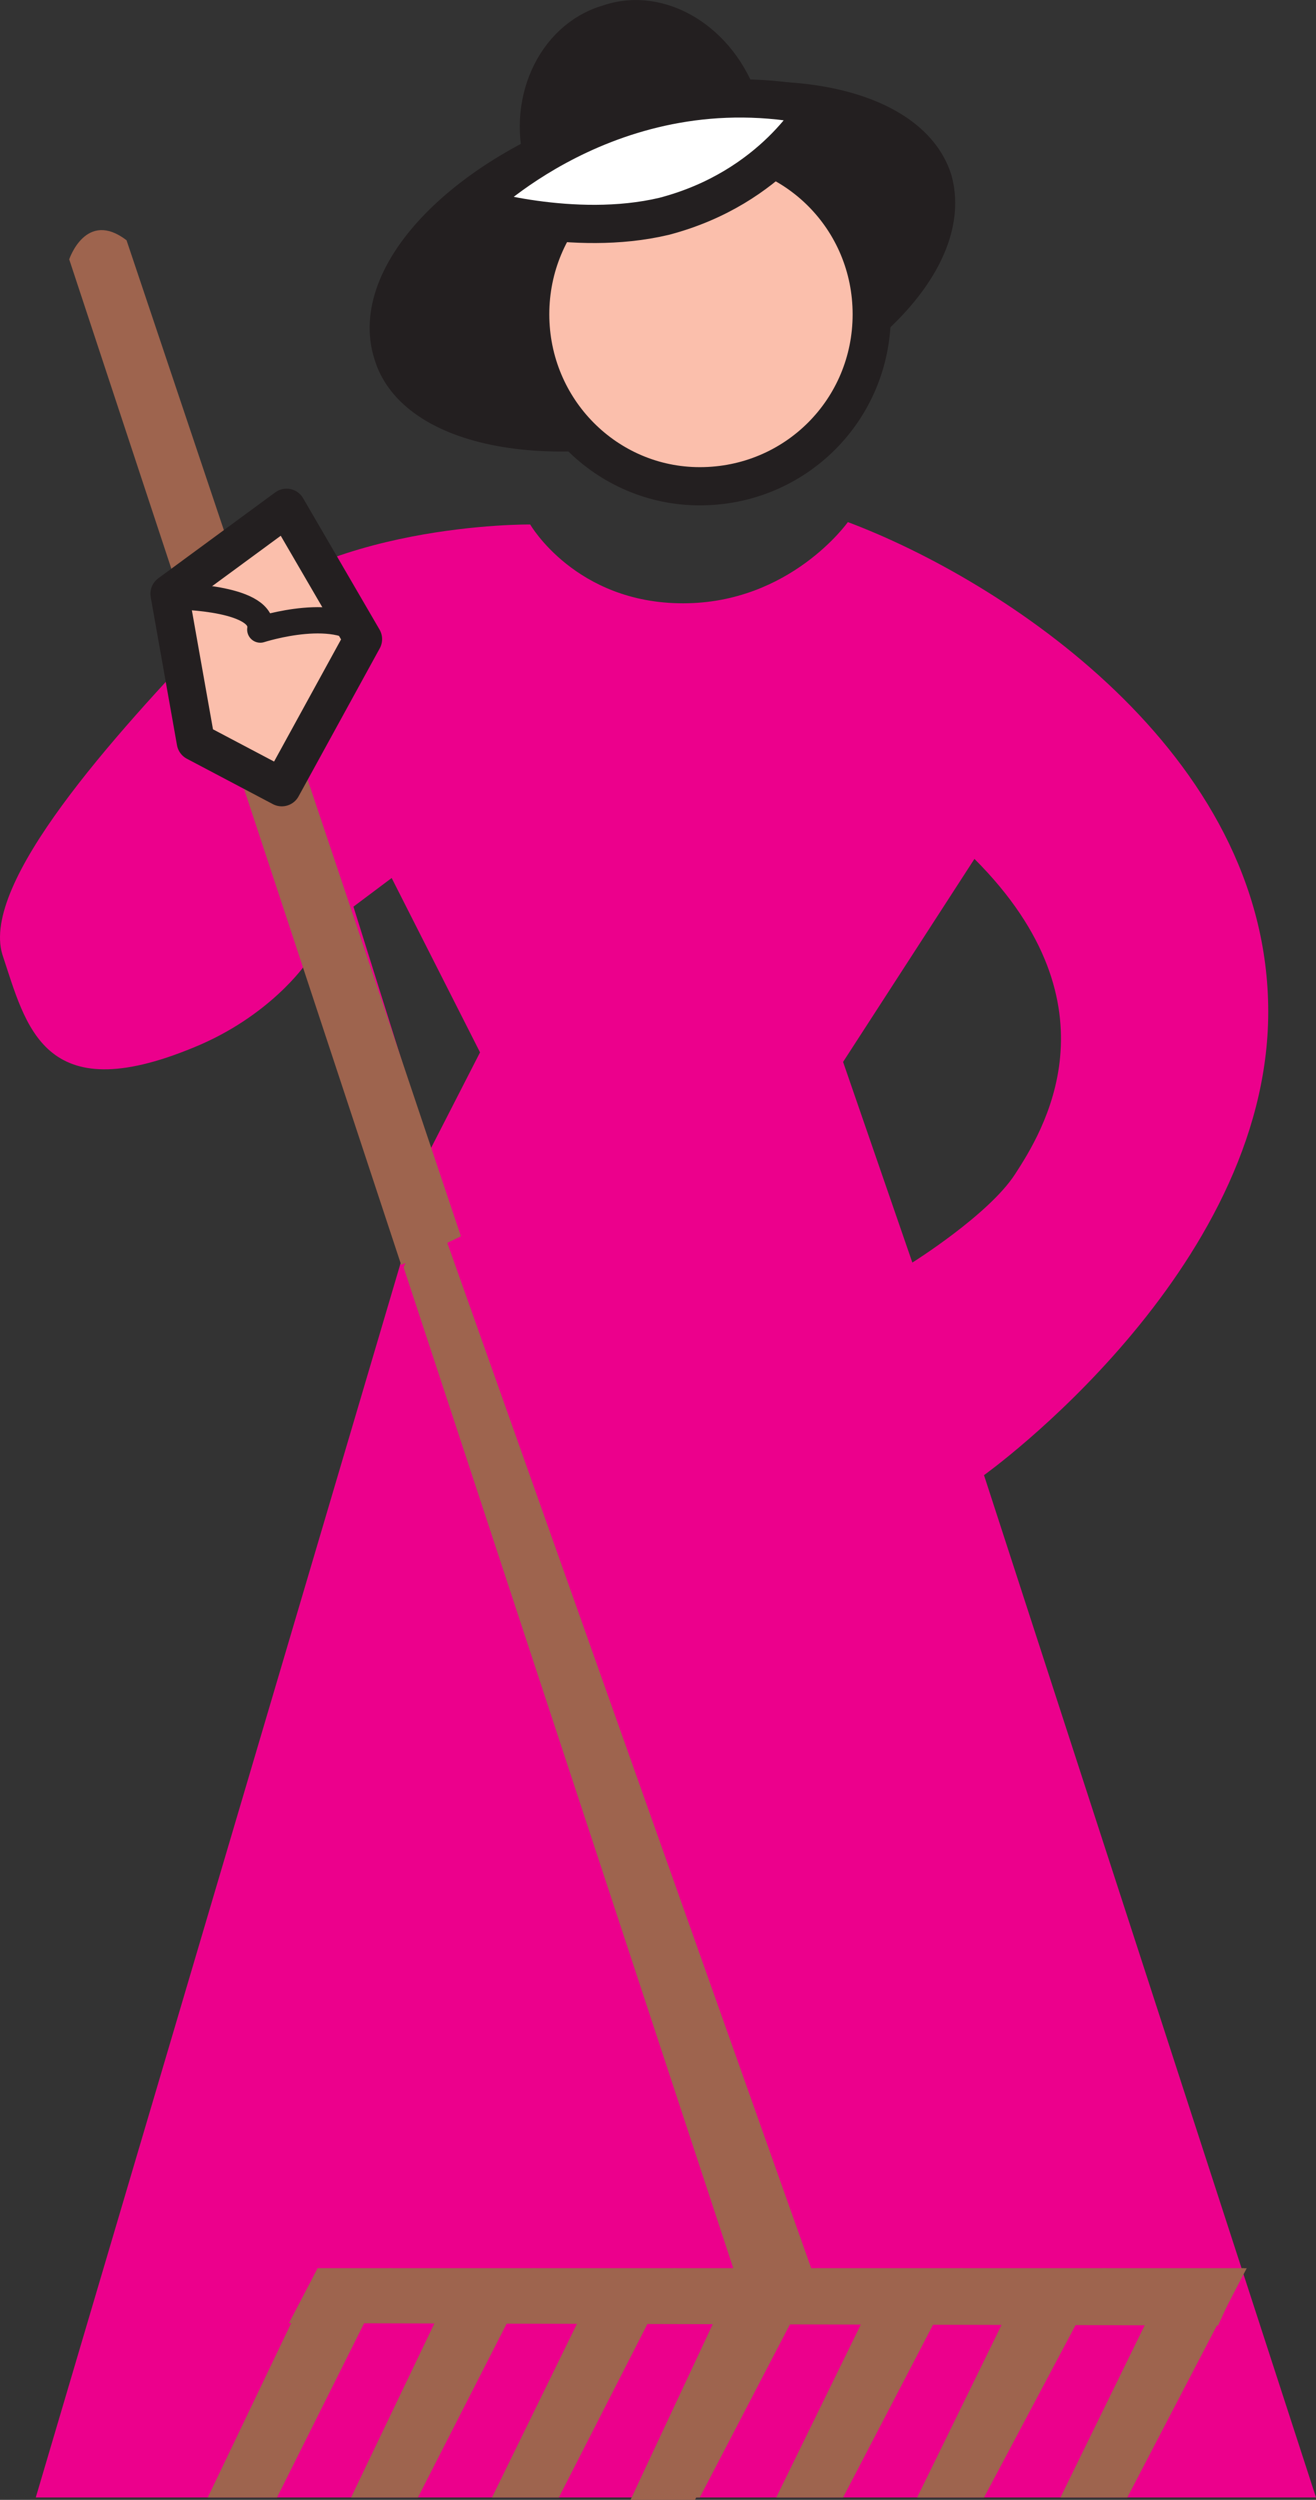
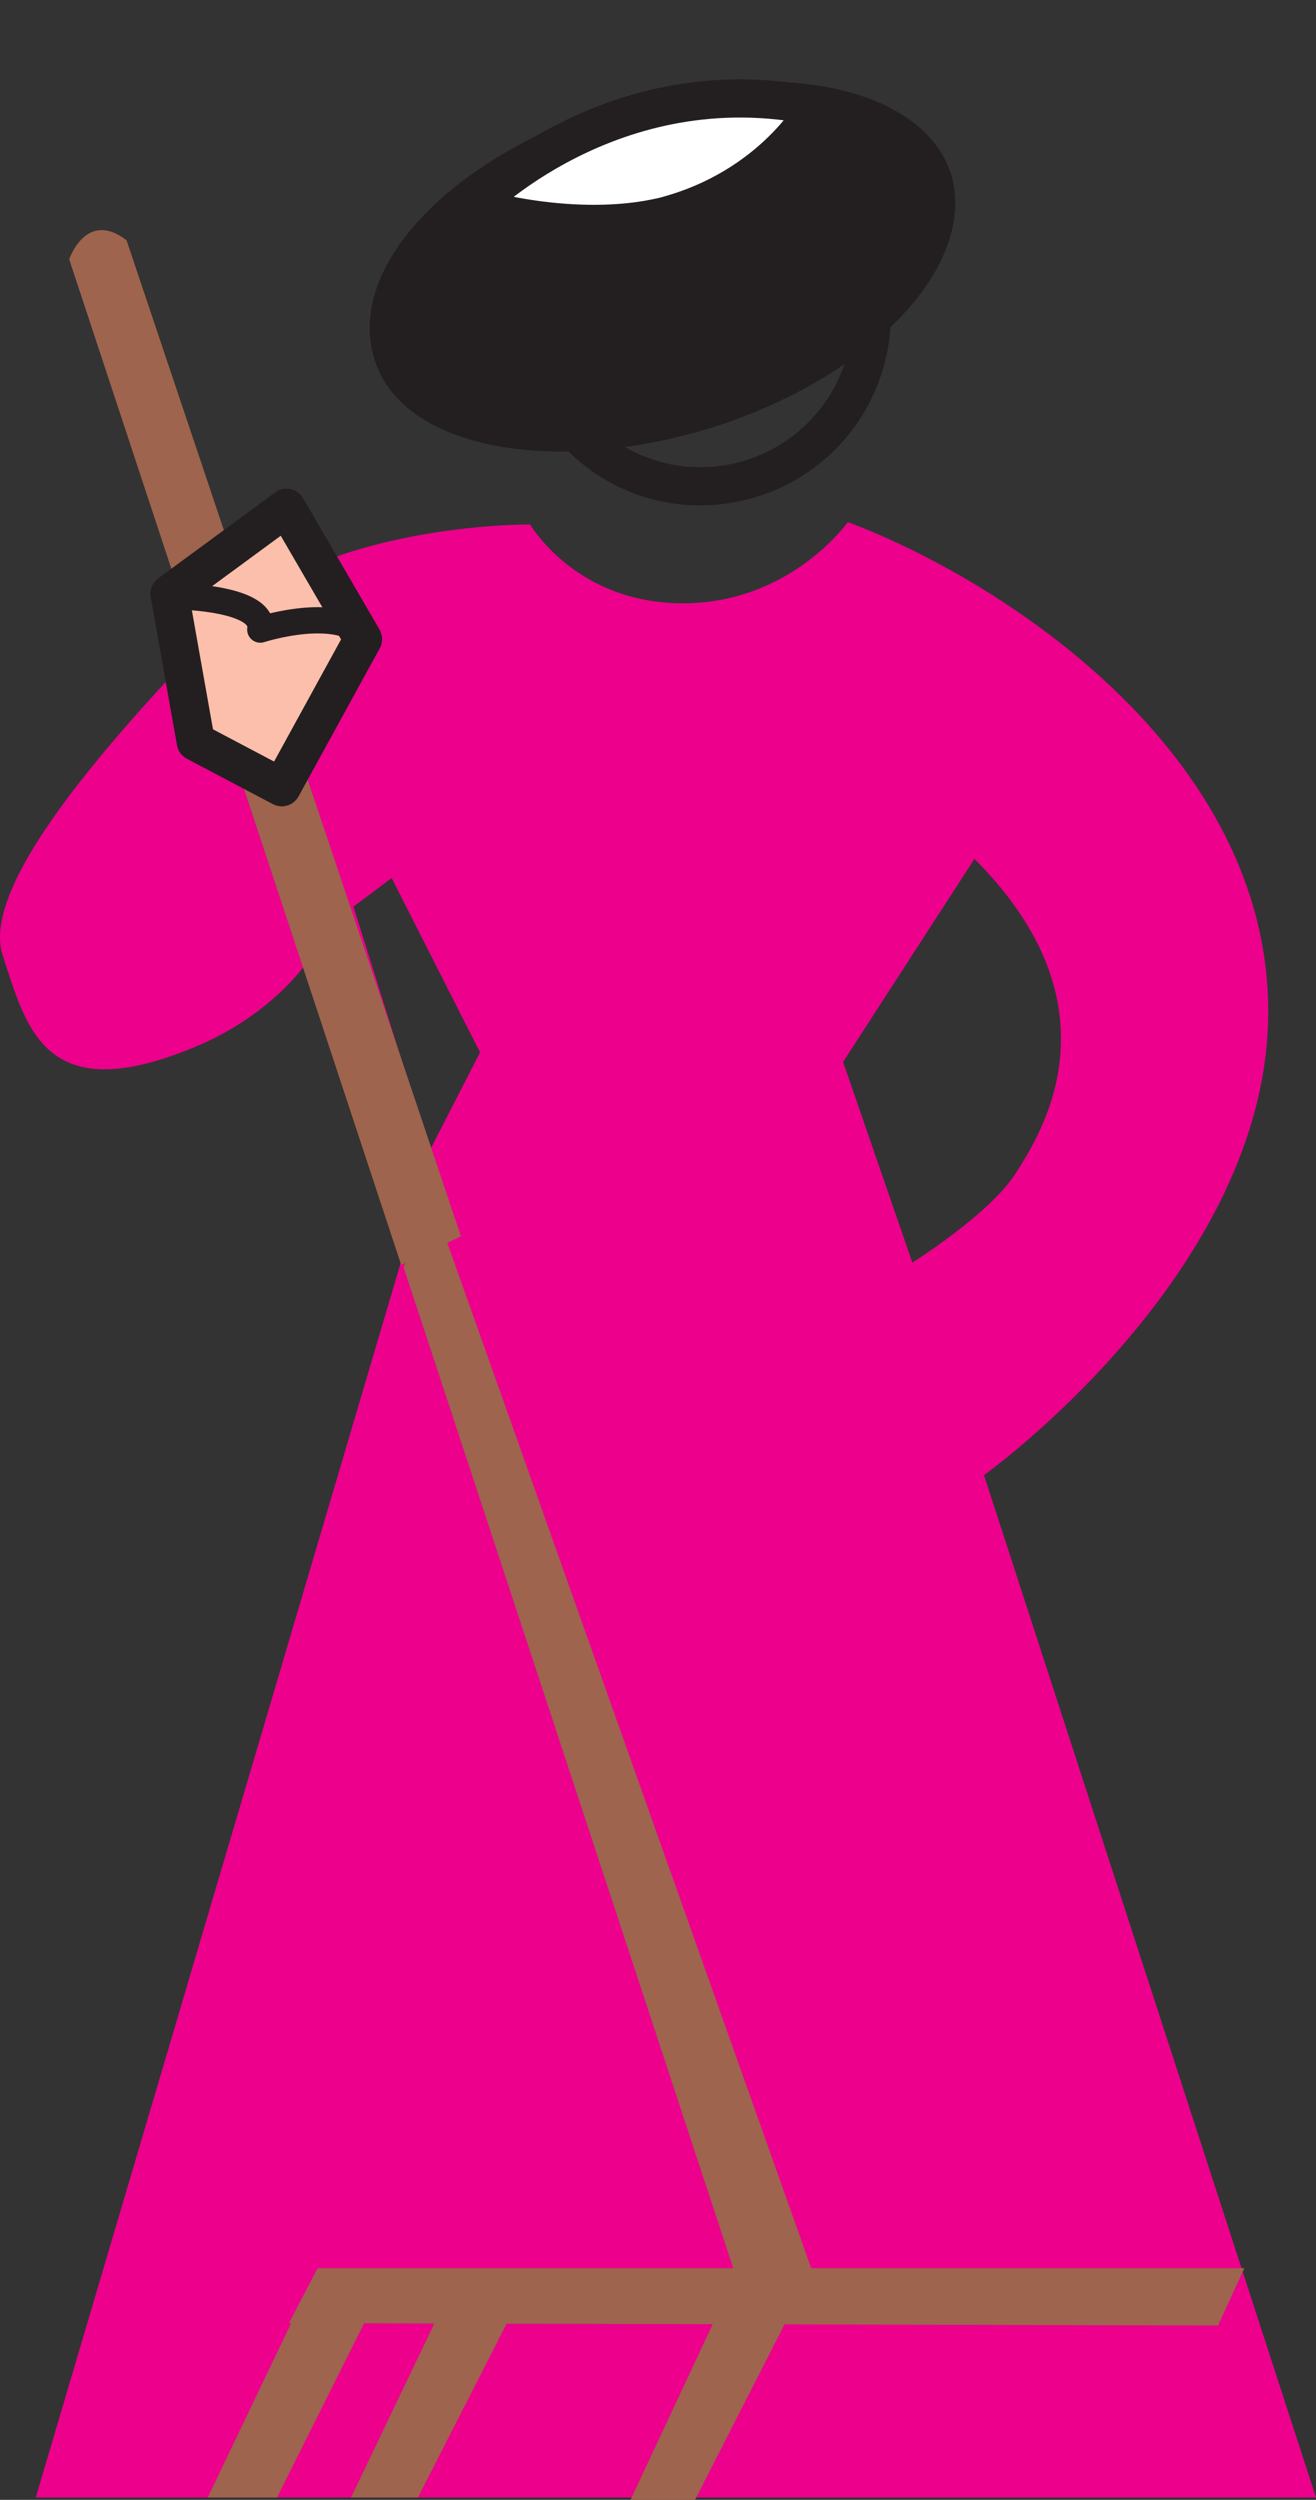
<svg xmlns="http://www.w3.org/2000/svg" width="413.233" height="784.934">
  <rect width="100%" height="100%" fill="#333333" stroke="none" />
  <path fill="#ec008c" fill-rule="evenodd" d="M398.233 317.684c0 81.75-89.25 145.5-89.25 145.5l104.25 321h-402l115.5-390.75-30.75-90.75s-11.25 16.5-35.25 26.25c-47.25 19.5-52.5-6.75-60-29.25-6.75-22.5 34.5-68.25 66.75-102s99-33 99-33 14.25 24.75 48 24.75 51.75-25.5 51.75-25.5c48 18 132 72 132 153.75m-92.25-48-41.25 63.75 21.75 63s24-15 32.25-27.75 33.75-52.5-12.75-99m-183 6-12 9 24 76.5 15.75-30.75-27.75-54.75" />
  <path fill="#9e644e" fill-rule="evenodd" d="m125.983 397.184 18.75-9-105-312.75c-12.75-9.75-18 6-18 6l104.25 315.75" />
-   <path fill="#231f20" fill-rule="evenodd" d="M213.733 79.934c18-6 27-27 20.25-48-6.75-20.25-26.25-32.25-43.5-26.25-18 5.25-27.75 27-21 47.25s26.25 32.25 44.25 27" />
-   <path fill="none" stroke="#231f20" stroke-linecap="round" stroke-linejoin="round" stroke-miterlimit="10" stroke-width="8.25" d="M213.733 79.934c18-6 27-27 20.25-48-6.75-20.25-26.25-32.25-43.5-26.25-18 5.25-27.75 27-21 47.25s26.25 32.25 44.25 27zm0 0" />
  <path fill="#231f20" fill-rule="evenodd" d="M193.483 37.184c47.25-15 93-6.75 101.25 18.75 7.5 26.25-24.75 59.25-72 74.25-48 15-93.75 6.75-101.25-18.75-8.25-26.25 24-59.25 72-74.25" />
  <path fill="none" stroke="#231f20" stroke-linecap="round" stroke-linejoin="round" stroke-miterlimit="10" stroke-width="8.25" d="M193.483 37.184c47.25-15 93-6.75 101.25 18.75 7.5 26.25-24.75 59.25-72 74.25-48 15-93.75 6.75-101.25-18.75-8.25-26.25 24-59.25 72-74.25zm0 0" />
-   <path fill="#fbbfac" fill-rule="evenodd" d="M219.733 152.684c30 0 54-24 54-54s-24-54-54-54c-29.25 0-53.25 24-53.25 54s24 54 53.25 54" />
  <path fill="none" stroke="#231f20" stroke-linecap="round" stroke-linejoin="round" stroke-miterlimit="10" stroke-width="12" d="M219.733 152.684c30 0 54-24 54-54s-24-54-54-54c-29.25 0-53.25 24-53.25 54s24 54 53.25 54zm0 0" />
  <path fill="#fff" fill-rule="evenodd" d="M148.483 64.934s43.5-45 108-31.5c0 0-13.5 25.5-48 34.5-28.5 6.75-60-3-60-3" />
  <path fill="none" stroke="#231f20" stroke-linecap="round" stroke-linejoin="round" stroke-miterlimit="10" stroke-width="12" d="M148.483 64.934s43.5-45 108-31.5c0 0-13.5 25.5-48 34.5-28.5 6.75-60-3-60-3zm0 0" />
  <path fill="#fbbfac" fill-rule="evenodd" d="m61.483 232.934 27 14.25 25.5-46.5-24-41.25-36.75 27 8.25 46.5" />
  <path fill="none" stroke="#231f20" stroke-linecap="round" stroke-linejoin="round" stroke-miterlimit="10" stroke-width="12" d="m61.483 232.934 27 14.25 25.5-46.5-24-41.25-36.75 27zm0 0" />
  <path fill="#9e644e" fill-rule="evenodd" d="m230.983 714.434-33 70.5h20.25l36.75-72-119.25-336-9 21 104.25 316.5m-132-.75-33.75 70.5h21.75l36-72-24 1.5m11.25 70.5h21l36.75-72-24 1.5-33.75 70.5" />
-   <path fill="#9e644e" fill-rule="evenodd" d="M154.483 784.184h21l36.75-72-23.25 1.5-34.5 70.5m45 0h20.25l37.5-72-24 1.5-33.75 70.5m44.25 0h21l37.5-72-24 1.5-34.5 70.5m44.25 0h21l38.25-72-24.75 1.5-34.5 70.5m79.5-70.5-34.5 70.5h21l37.5-72-24 1.5" />
  <path fill="none" stroke="#231f20" stroke-linecap="round" stroke-linejoin="round" stroke-miterlimit="10" stroke-width="8.25" d="M53.233 187.184c4.5 0 30 .75 28.5 10.5 0 0 25.5-8.25 33.75 3" />
  <path fill="#9e644e" fill-rule="evenodd" d="m90.733 729.434 291.75.75 8.25-18h-291l-9 17.25" />
</svg>